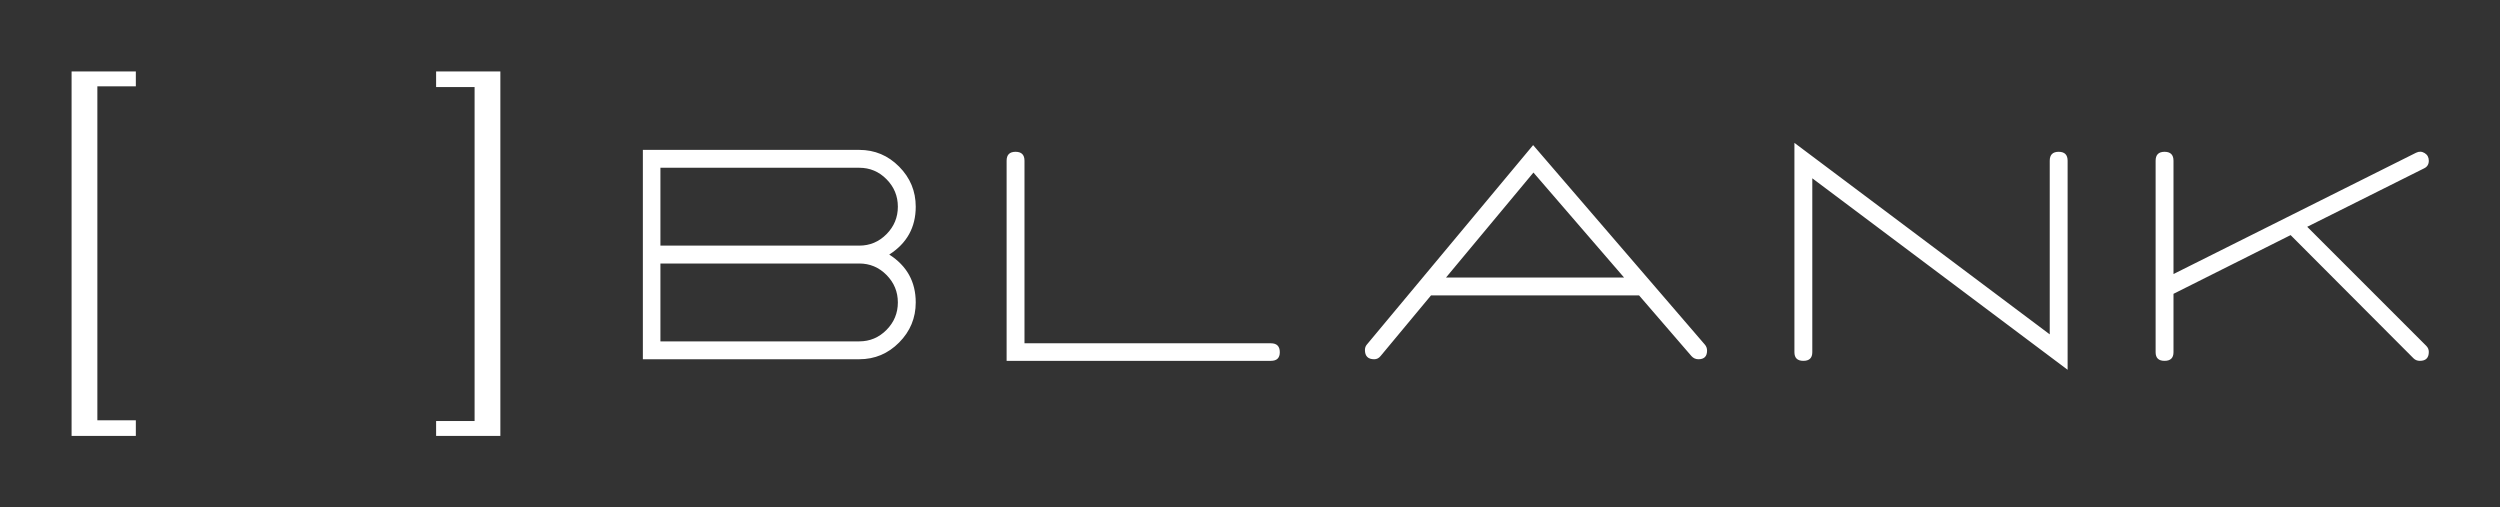
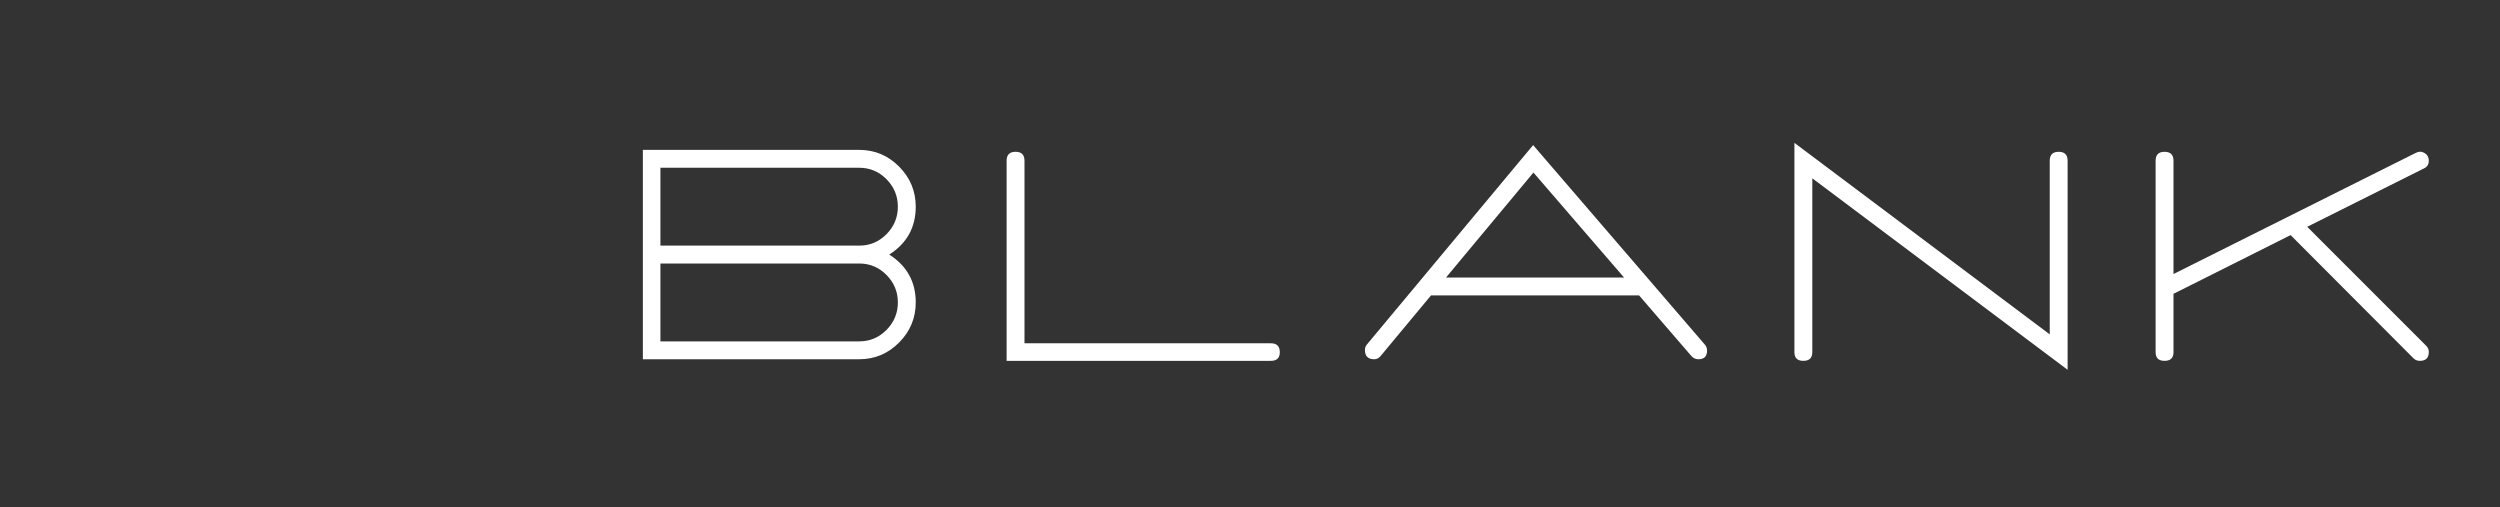
<svg xmlns="http://www.w3.org/2000/svg" width="3181.818" height="645.445" viewBox="0 0 3181.818 645.445">
  <rect x="0" y="0" width="3181.818" height="645.445" fill="#333333" stroke="none" />
  <g transform="scale(9.091) translate(10, 10)">
    <defs id="SvgjsDefs1021" />
    <g id="SvgjsG1022" transform="matrix(0.847,0,0,0.847,-45.523,-6.248)" fill="#fff">
-       <path d="M53.772 67.62 l0 -60.24 l10.62 0 l0 2.46 l-6.36 0 l0 55.2 l6.36 0 l0 2.58 l-10.62 0 z M114.024 67.62 l0 -2.46 l6.36 0 l0 -55.2 l-6.36 0 l0 -2.58 l10.62 0 l0 60.24 l-10.62 0 z" />
-     </g>
+       </g>
    <g id="SvgjsG1023" transform="matrix(1.117,0,0,1.117,77.945,-1.169)" fill="#fff">
      <path d="M32.72 24 c2.213 -1.413 3.32 -3.413 3.32 -6 c0 -1.947 -0.693 -3.62 -2.08 -5.02 s-3.053 -2.1 -5 -2.1 l-27.12 0 l0 26.24 l27.12 0 c1.947 0 3.613 -0.7 5 -2.1 s2.08 -3.073 2.08 -5.02 c0 -2.587 -1.107 -4.587 -3.32 -6 z M28.96 13.12 c1.333 0 2.473 0.48 3.42 1.44 s1.42 2.107 1.42 3.44 s-0.473 2.48 -1.42 3.44 s-2.087 1.44 -3.42 1.44 l-24.92 0 l0 -9.76 l24.92 0 z M28.96 34.88 l-24.92 0 l0 -9.76 l24.92 0 c1.333 0 2.473 0.48 3.42 1.44 s1.42 2.107 1.42 3.44 s-0.473 2.48 -1.42 3.44 s-2.087 1.44 -3.42 1.44 z M80.55 35.12 l-30.88 0 l0 -22.88 c0 -0.747 -0.373 -1.12 -1.12 -1.12 s-1.12 0.373 -1.12 1.12 l0 25.08 l33.12 0 c0.747 0 1.12 -0.36 1.12 -1.08 c0 -0.747 -0.373 -1.12 -1.12 -1.12 z M134.94 35.28 l-21.52 -25 l-20.84 25 c-0.16 0.187 -0.24 0.413 -0.24 0.68 c0 0.773 0.387 1.16 1.16 1.16 c0.32 0 0.587 -0.133 0.8 -0.4 l0 0 l6.32 -7.6 l26.08 0 l6.56 7.6 c0.24 0.267 0.533 0.4 0.88 0.4 c0.72 0 1.08 -0.36 1.08 -1.08 c0 -0.293 -0.093 -0.547 -0.28 -0.76 z M102.5 26.88 l10.96 -13.16 l11.36 13.16 l-22.32 0 z M179.29 11.12 c-0.747 0 -1.12 0.373 -1.12 1.12 l0 21.76 l-32 -24 l0 26.24 c0 0.72 0.373 1.08 1.12 1.08 s1.12 -0.36 1.12 -1.08 l0 -21.8 l32 24 l0 -26.2 c0 -0.747 -0.373 -1.12 -1.12 -1.12 z M225.36 35.44 l-14.92 -14.92 l14.64 -7.32 c0.4 -0.187 0.6 -0.507 0.6 -0.96 c0 -0.427 -0.173 -0.747 -0.52 -0.96 s-0.707 -0.227 -1.08 -0.04 l-30.4 15.2 l0 -14.2 c0 -0.747 -0.373 -1.12 -1.12 -1.12 s-1.12 0.373 -1.12 1.12 l0 24 c0 0.72 0.373 1.08 1.12 1.08 s1.12 -0.36 1.12 -1.08 l0 -7.32 l14.68 -7.36 l15.4 15.44 c0.213 0.213 0.48 0.32 0.8 0.32 c0.747 0 1.12 -0.373 1.12 -1.12 c0 -0.293 -0.107 -0.547 -0.32 -0.76 z" />
    </g>
  </g>
</svg>